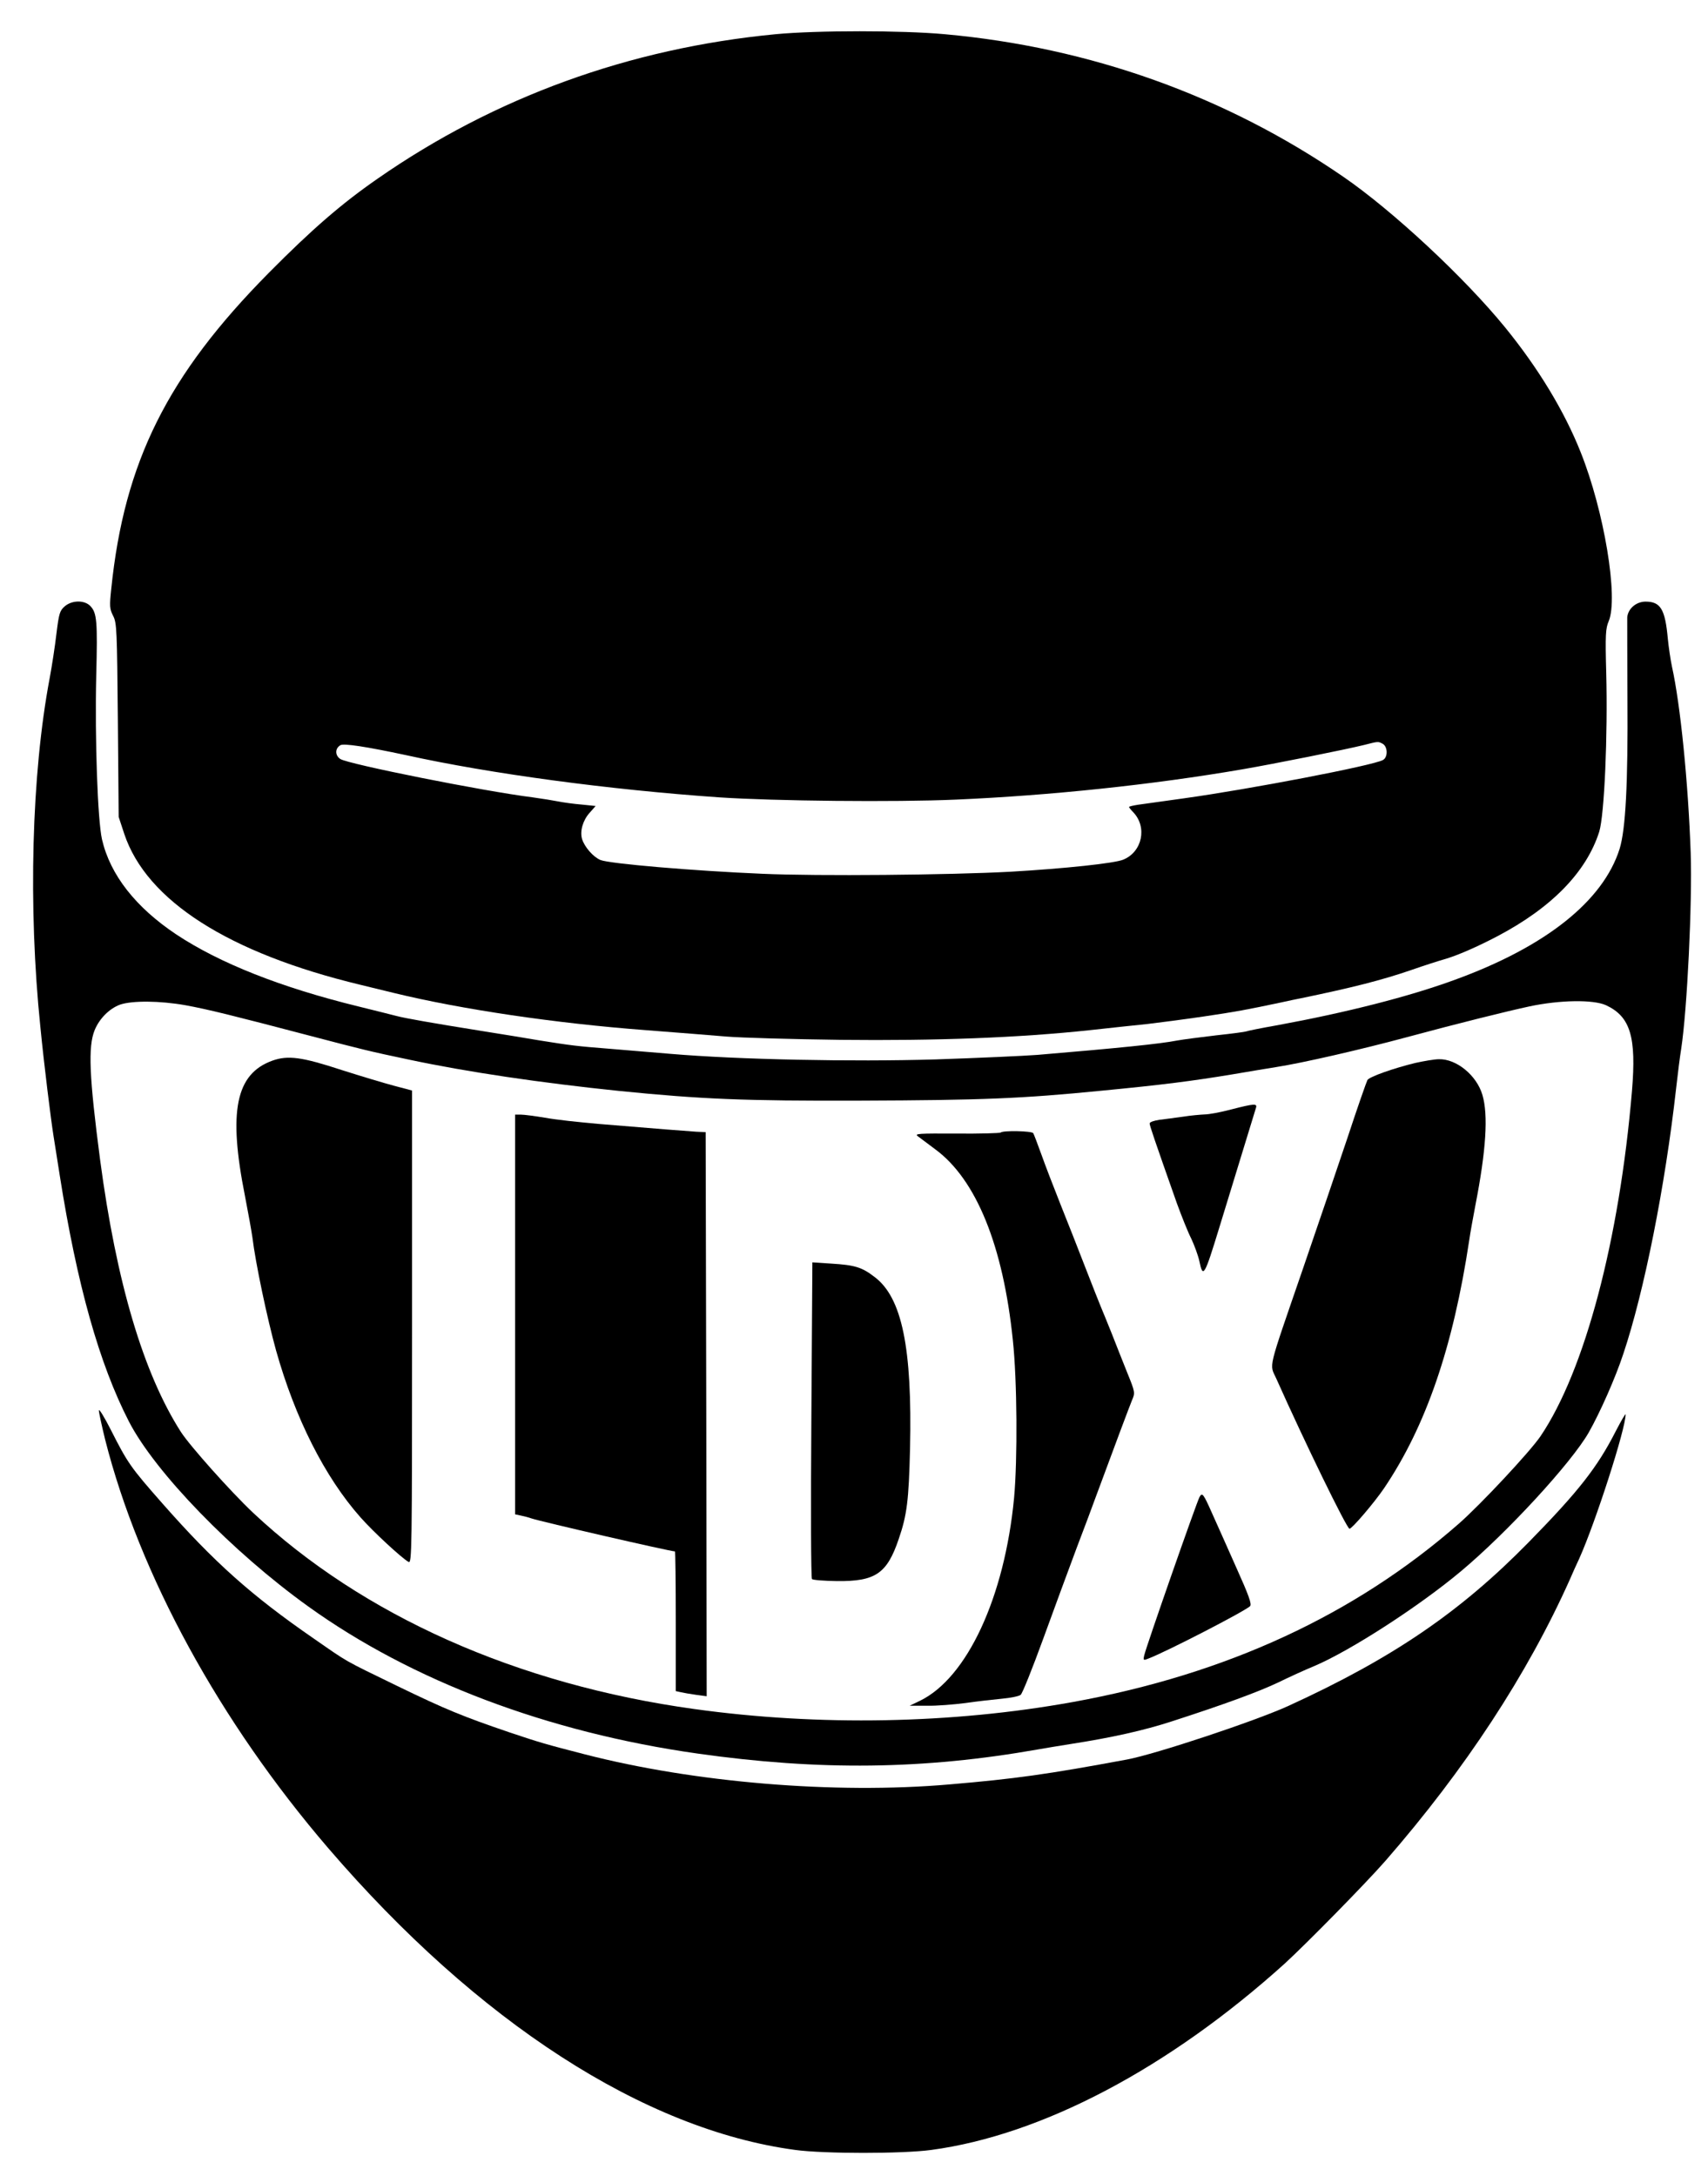
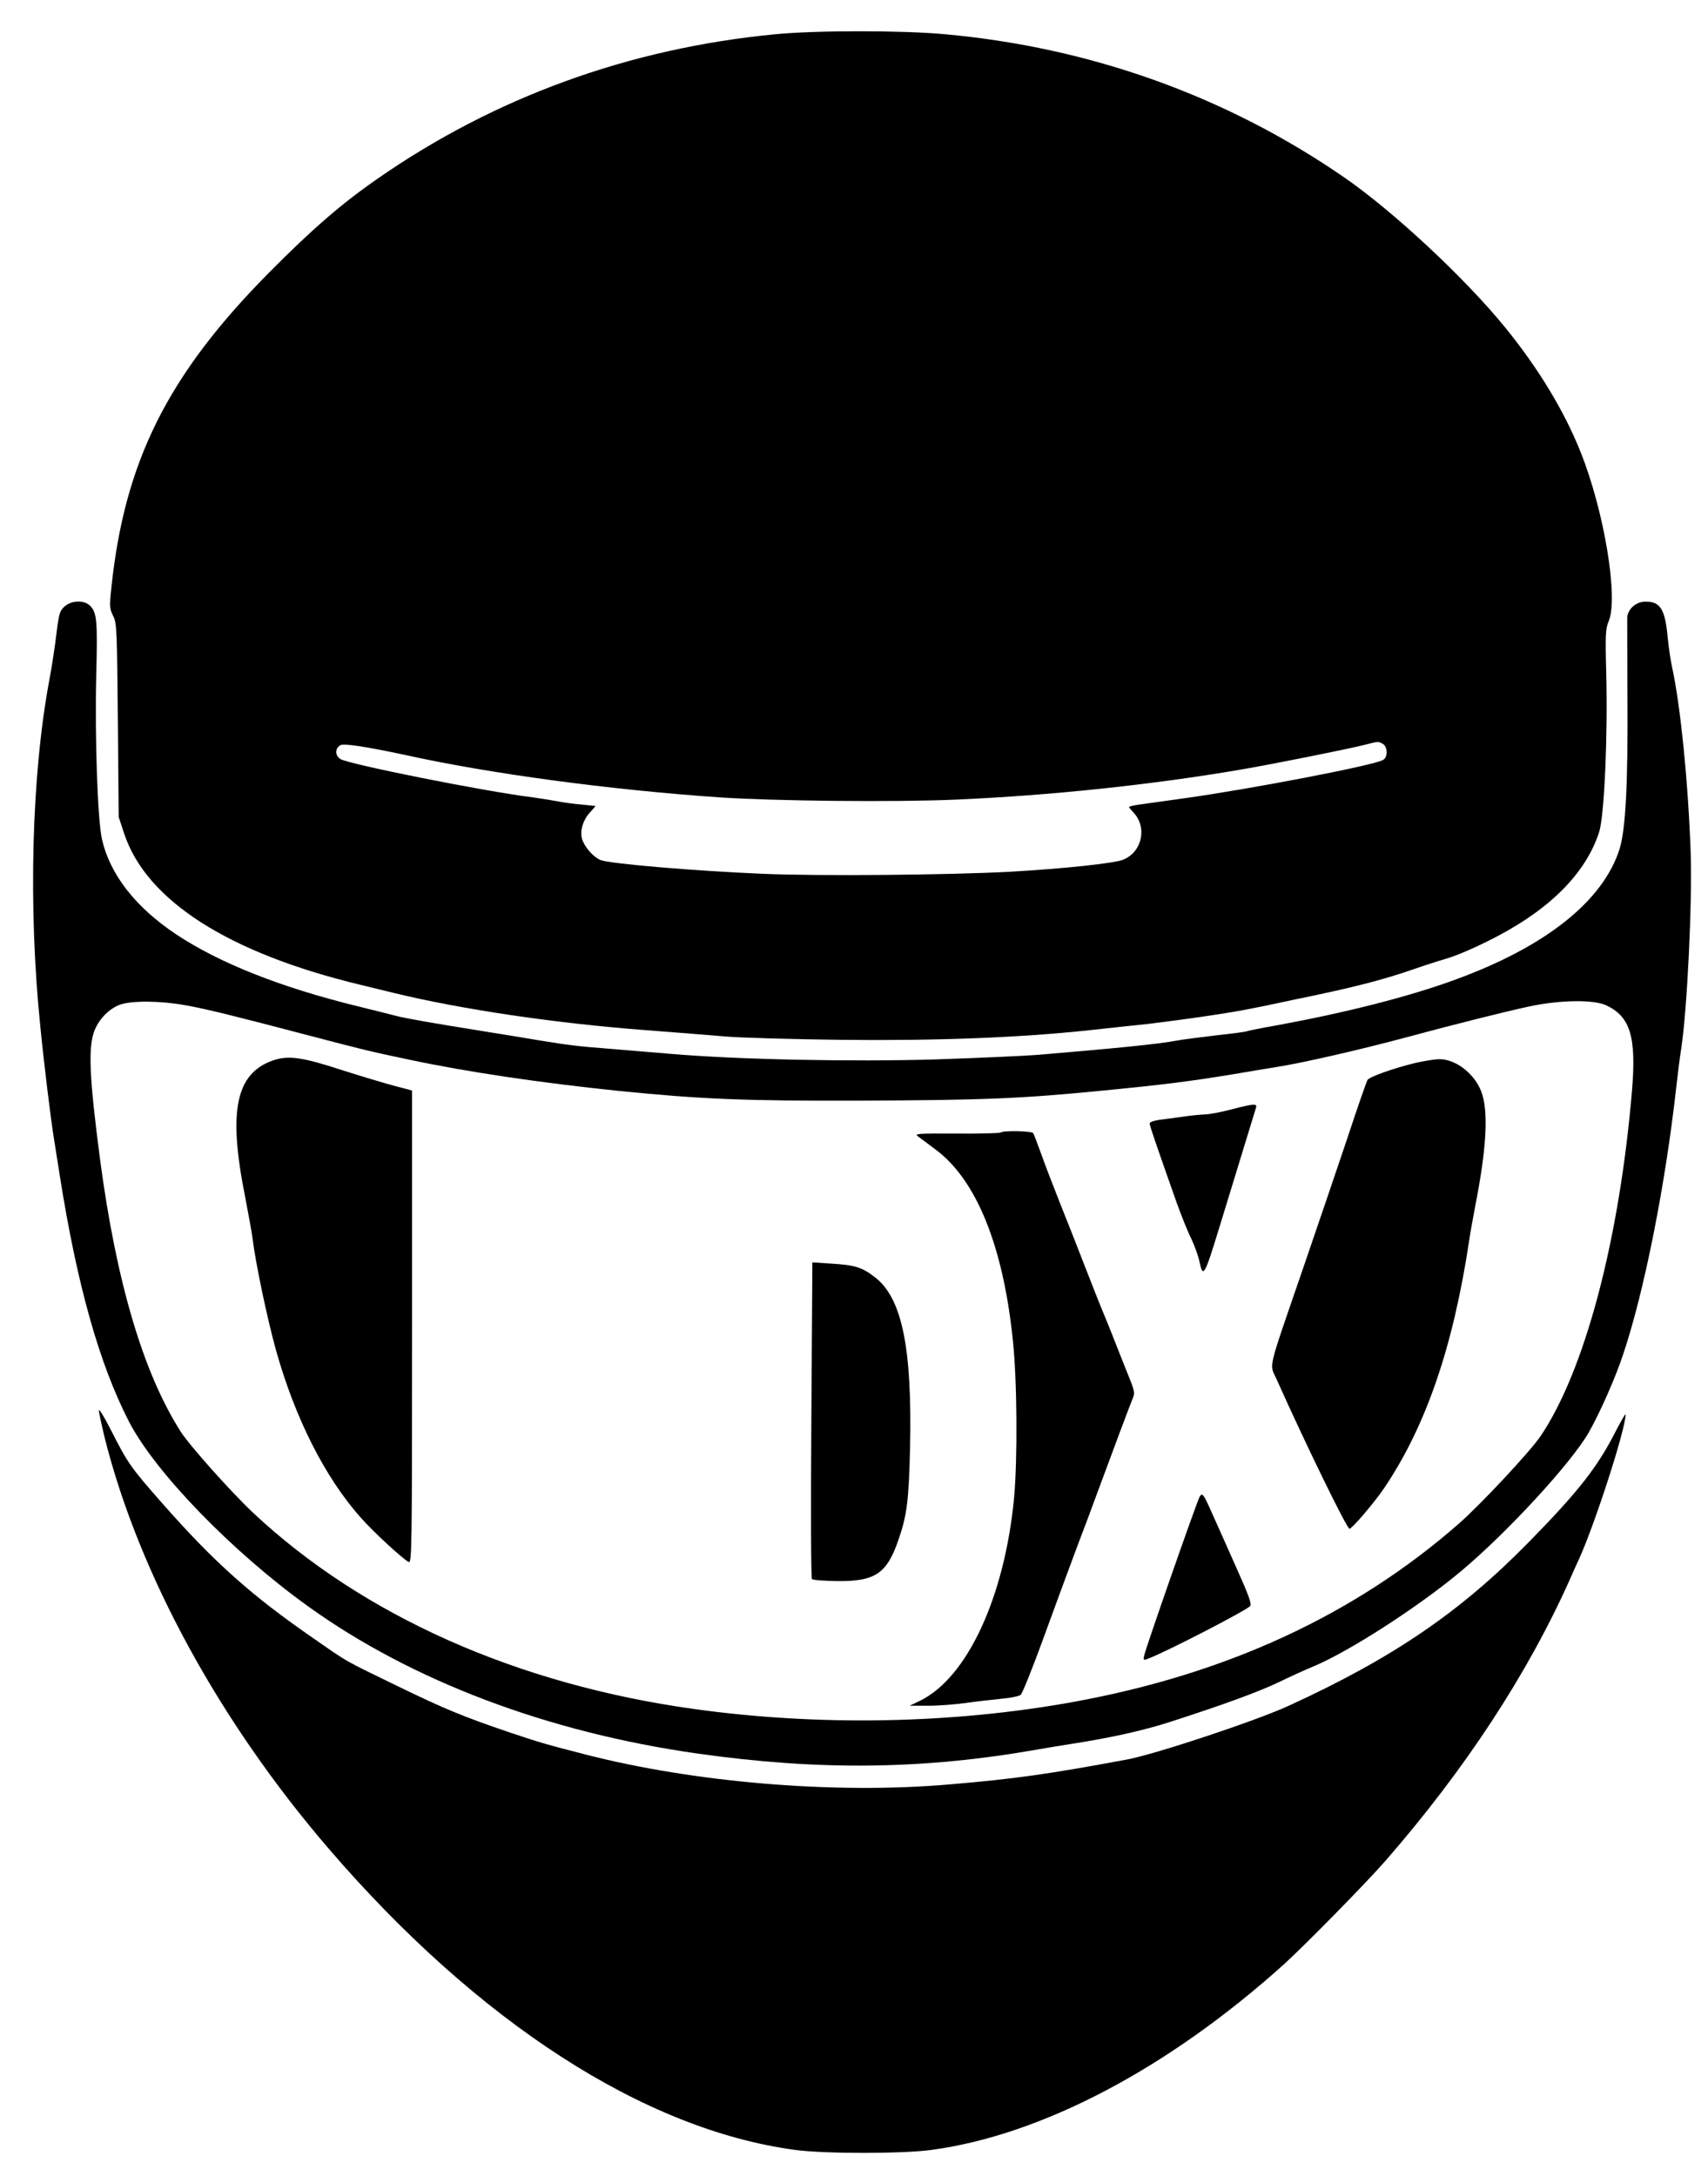
<svg xmlns="http://www.w3.org/2000/svg" data-bbox="16.057 15.175 804.694 1029.75" viewBox="0 0 829 1056" height="1408" width="1105.333" data-type="shape">
  <g>
    <path d="M376.5 16.6c-71.1 6.8-136.4 30.6-193.2 70.1-17.6 12.2-32 24.7-52.8 45.7-49.2 49.7-70.2 91.8-76.5 153.4-.9 8.4-.8 9.7.9 13.1 1.8 3.4 1.9 7 2.3 50.6l.4 47 2.7 8.2c10.8 32.4 50.6 57.9 114.7 73.3 1.9.5 9.1 2.2 16 3.9 32.8 8 78.7 14.8 122.5 18.1 14.3 1.1 31.9 2.5 39 3.1 7.2.6 32.1 1.3 55.5 1.6 46.4.5 86.4-1 121-4.7 10.2-1.1 22.8-2.5 28-3 5.2-.6 17.4-2.2 27-3.6 16.3-2.4 21-3.3 38-6.9 3.6-.8 7.9-1.7 9.5-2 24.7-5.1 39.3-8.8 53.5-13.7 6.3-2.2 13.5-4.5 16-5.2 6.3-1.8 16.1-6.1 25.8-11.2 26.4-13.9 43.2-31.2 49.4-50.7 2.5-8 4.2-46.9 3.4-77.2-.5-18.4-.3-21.5 1.2-25 4.8-11.3-2.2-53.5-13.6-82-7.9-19.9-20.5-40.7-36.6-60.5-19.8-24.3-54.6-56.7-78.6-73.2C595 46.6 529.2 23 458.5 16.6c-20.7-1.9-62-1.9-82 0zM671.1 361c2.5 1.4 2.6 6.6.1 7.9-5 2.7-64.3 14.1-96.7 18.6-9.9 1.4-19.9 2.8-22.2 3.1-2.4.4-4.3.8-4.3 1.1 0 .2.9 1.4 2.1 2.6 6.8 7.2 4.3 19.1-4.8 22.9-4 1.8-28.8 4.4-54.8 5.9-29.4 1.6-93.5 2.2-120.5 1-33.3-1.4-74.3-4.9-78.6-6.7-3.5-1.5-7.7-6.3-8.9-10.2-1.1-3.8.4-9 3.6-12.6l3-3.4-6.8-.7c-3.7-.3-8.8-1-11.3-1.5s-8.1-1.4-12.5-2c-23.9-3-89.4-16.1-93.3-18.6-2.6-1.7-2.7-5.1 0-6.7 1.6-1 12.6.7 31.8 4.8 41.2 9.1 98.8 16.8 152 20.5 26.8 1.8 85.4 2.4 115 1.1 45.8-2 95.4-7.2 139-14.7 15.7-2.7 50.1-9.6 59-11.8 7.1-1.8 6.8-1.8 9.1-.6z" />
    <path d="M31.4 294.3c-2.4 2.1-2.8 3.5-4 13.2-.7 6.1-2.2 15.8-3.3 21.7-8.8 46.6-10.5 111.1-4.5 169.3 1.8 18.4 5.1 44.9 6.4 53 .5 3.3 1.9 11.8 3 19C37.4 623.7 48.2 662 62.6 690c12.7 24.6 50.1 63.2 87 89.7 50.2 36.1 116.2 61.1 188.9 71.4 59.3 8.4 109.8 7.8 165.3-2 3.2-.6 10.2-1.7 15.7-2.6 20-3.1 35.7-6.6 49.2-11 25.4-8.2 42-14.3 51.7-18.9 5.3-2.6 13.2-6.2 17.6-8 17.4-7.4 50.7-28.9 71-45.9 22.5-18.8 53.6-52.6 62.1-67.4 5.5-9.7 13-26.6 16.8-38.2 10.1-30.1 20.3-81.3 25.6-128.6.8-7.2 1.9-15.9 2.5-19.5 2.9-19.1 5.4-70.6 4.6-95-1.2-34.2-5-72.1-9.1-90.5-.7-3.3-1.6-9.4-2-13.5-1.3-14.3-3.5-18-10.8-18-4.6 0-8.6 3.5-8.9 7.7 0 1.5 0 19 .1 38.8.3 42.2-.9 64.1-3.8 73.5-8 25.3-35.8 47.5-80.1 63.6-22.1 8.1-52.3 15.8-86 22-8 1.4-14.8 2.8-15.1 3-.4.2-6.9 1.1-14.5 1.9-7.7.9-16.1 2-18.9 2.5-8.7 1.7-28.8 3.7-68 7-6.6.5-28.8 1.5-49.4 2.2-40.7 1.2-95.6.1-128.6-2.7-9.3-.8-22.8-1.9-30-2.5-15.4-1.2-18.5-1.6-33.5-4-6.3-1.1-18.7-3.1-27.5-4.5-25-4-38-6.3-42.1-7.4-2.2-.6-10.4-2.6-18.4-4.6-37.6-9.2-67.4-21-88.5-35-19.6-13.1-32-28.8-36-46.1-2.1-9.3-3.5-48.3-2.8-79.3.7-26.7.3-30.6-2.8-33.9-2.8-3-8.9-3-12.5.1zM90 487.9c10.9 2 22.3 4.8 61.5 15.1 24.4 6.4 28 7.3 47 11.3 28.2 6 64.1 11.3 102 15.2 39.9 4 60.8 4.9 117 4.7 59.5-.2 78.5-1 117-4.8 30.1-2.9 44.1-4.7 64-8 8.3-1.4 17.7-3 21-3.5 12.8-2 41.1-8.5 63-14.4 25.2-6.8 49-12.7 59.7-15 14.9-3.2 31.2-3.4 37.3-.6 11.8 5.5 14.8 15.3 12.6 41.6-6.1 72.3-22.9 135.8-44.4 167.6-5.1 7.5-28.8 32.9-39.6 42.4-50.6 44.3-112.8 73.1-187.4 86.6-58.5 10.6-123.3 11.8-183.7 3.4-86-11.9-160.9-45.3-214.2-95.3-10.9-10.3-30.7-32.5-35-39.2-18.2-28.4-31.3-72.6-39.2-132-5.3-40.4-5.9-54.9-2.7-62.9 2.3-5.7 7.2-10.6 12.4-12.5 5.9-2 19.3-1.9 31.7.3z" />
    <path d="M132.2 514.8c-17.8 6.4-21.5 24.6-13.3 65.7 1.6 8.2 3.2 17.2 3.6 20 1.5 12.5 7.2 39.5 11.5 55 9.2 32.7 23.6 61.4 41 81 6.1 6.9 19.9 19.7 23.3 21.6 1.6.9 1.7-4.8 1.7-113.9V529.3l-8.7-2.3c-4.9-1.3-16.2-4.7-25.3-7.6-19.5-6.4-26.2-7.3-33.8-4.6z" />
    <path d="M687 515.9c-10.7 2.6-22.3 6.7-23.3 8.3-.4.7-4.8 13.2-9.6 27.8-4.9 14.6-14.6 43.1-21.6 63.5-17.6 51.2-16.4 46.1-13 53.7 13.7 30.7 34.2 72.8 35.5 72.8 1.2 0 11.9-12.5 16.8-19.7 20.3-30.1 33.5-68.5 41.3-120.3.5-3.6 1.9-11.2 3-17 5.2-26.6 6.3-43.9 3.4-53.6-2.8-9.5-12.6-17.5-21.1-17.3-2.1 0-7.3.9-11.4 1.8z" />
    <path d="M597.5 538.5c-4.9 1.3-10.7 2.4-12.8 2.4-2.1.1-6.8.5-10.5 1.1-3.7.5-8.8 1.2-11.4 1.5-2.7.4-4.8 1.1-4.8 1.8 0 1 2.2 7.5 13.2 38.7 2.3 6.3 5.4 14.1 7 17.2 1.5 3.2 3.3 8.1 3.9 10.8 1.8 8.6 2.4 7.7 9.8-16.5 5.4-17.7 17.1-55.9 17.7-57.8.7-2.2-.8-2.1-12.1.8z" />
-     <path d="M250 638v97l2.8.6c1.5.3 3.8.9 5.2 1.4 4.4 1.5 67.4 16 69.6 16 .2 0 .4 15.3.4 33.9v33.9l2.3.5c1.2.3 4.6.9 7.5 1.3l5.2.7-.2-136.9-.3-136.9-4.5-.2c-4.7-.3-18.7-1.4-47.6-3.8-9.4-.8-21.1-2.1-25.9-3-4.8-.8-10.1-1.5-11.6-1.5H250v97z" />
    <path d="M485.7 549.7c-.4.3-10 .6-21.5.5-18.4-.1-20.5 0-18.7 1.3 1.1.9 4.9 3.6 8.4 6.3 19.9 14.6 33 46.8 37.7 92.7 2.1 19.6 2.3 57.8.6 76.5-4.6 48.2-22.8 87.4-45.7 98.5l-5 2.4h8.5c4.7.1 13-.6 18.5-1.3 5.5-.8 13.5-1.7 17.7-2.1 4.3-.4 8.4-1.2 9.2-1.9.8-.6 5.7-12.8 10.9-27.1s12.5-34.1 16.2-44c3.8-9.9 7.8-20.7 9-24 9.9-26.8 16.6-44.6 17.9-47.8 1.6-3.7 1.6-3.9-2.3-13.5-2.1-5.3-5.6-14-7.6-19.2-2.1-5.2-4.4-10.9-5.1-12.5-.7-1.7-4.1-10.2-7.5-19-3.4-8.8-8.9-22.8-12.2-31-3.3-8.3-7.5-19.2-9.3-24.3-1.8-5-3.6-9.7-3.9-10.2-.7-1.1-14.8-1.4-15.8-.3z" />
    <path d="M393.8 689.1c-.3 42-.2 76.8.3 77.3.4.5 5.8.9 12.1 1 18.7.2 24.3-3.6 30-20.4 4-11.6 4.9-18.7 5.5-44 1.1-48.8-3.9-73.2-17.2-83.2-6.2-4.8-9.7-5.8-21.1-6.5l-9.1-.6-.5 76.4z" />
    <path d="M582.2 726.6c-1.5 2.8-25.7 72.1-26.8 76.7-.6 2.6-.5 2.7 2 1.7 8.7-3.3 46.5-22.8 49.3-25.4 1-.9-.5-5.1-6.8-19.1-4.4-9.9-9.6-21.6-11.6-26-4.2-9.5-4.8-10.3-6.1-7.9z" />
    <path d="M48 684.6c0 1.1 1.4 7.4 3 14 16.7 65.8 55.6 137 108.3 198.4 72.5 84.4 153.4 136.7 226.7 146.5 14 1.9 52.1 1.9 66 0 53.7-7.2 115.3-39.7 171.5-90.4C634 943.5 663 914 672.6 903c38.4-44.1 68.8-90.4 89.4-136.5 1.2-2.8 3.2-7.3 4.5-10 7.9-17.6 22.6-63.2 22.5-70 0-.6-2.1 3-4.7 8-9 17.7-18.1 29.3-42.2 53.9-33.3 34-66.1 56.4-116.8 79.6-16 7.3-64.4 23.4-78.3 26-38.7 7.2-54.5 9.4-86.3 12.1-55.6 4.8-123.8-.9-177.2-14.7-18.6-4.8-21.4-5.6-36-10.5-22.9-7.8-31.2-11.2-54.5-22.5-26.9-13.1-23.4-11.1-40.7-23.1-30.3-20.9-48.4-37.1-73.4-65.5C63.4 712.2 62 710.2 53.8 694c-3.2-6.3-5.8-10.5-5.8-9.4z" />
  </g>
</svg>